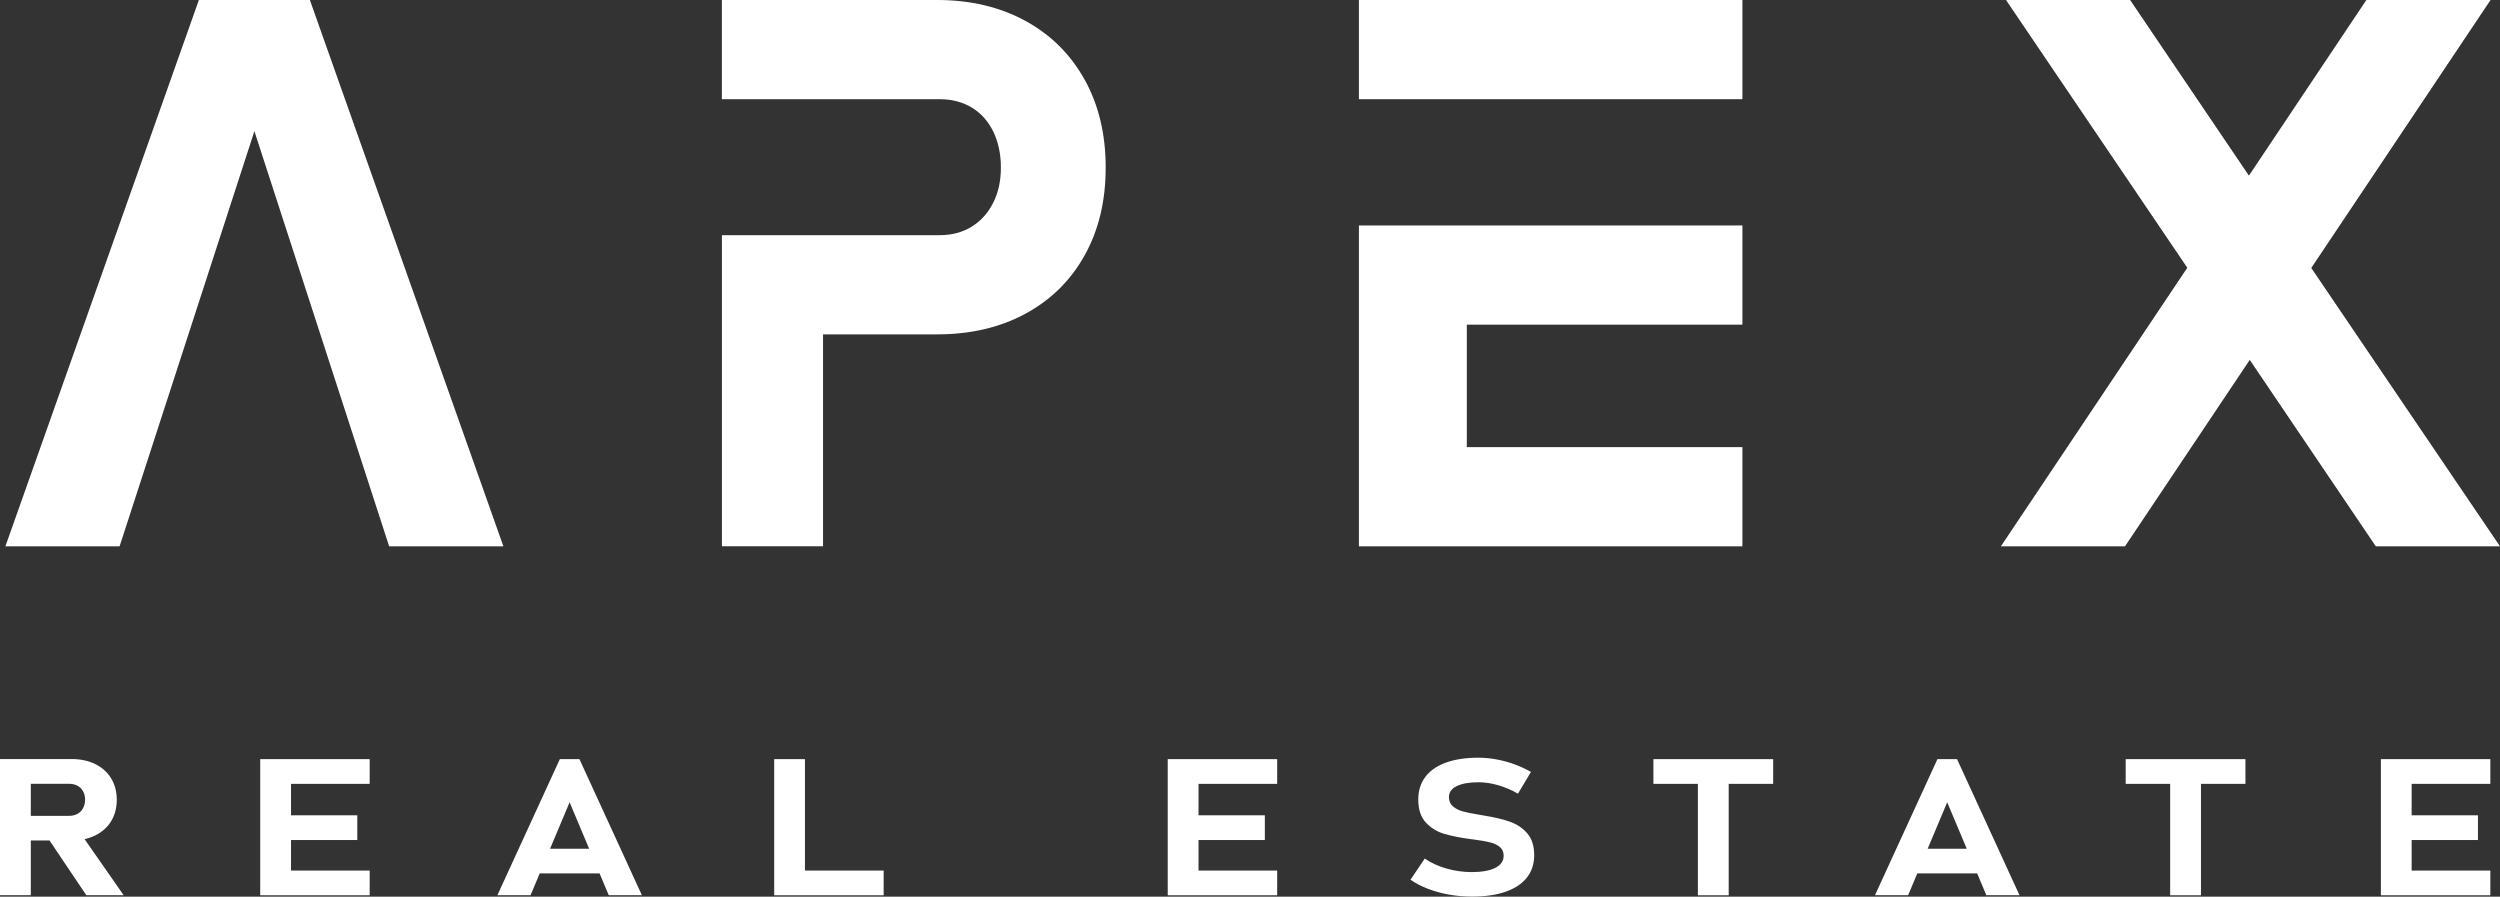
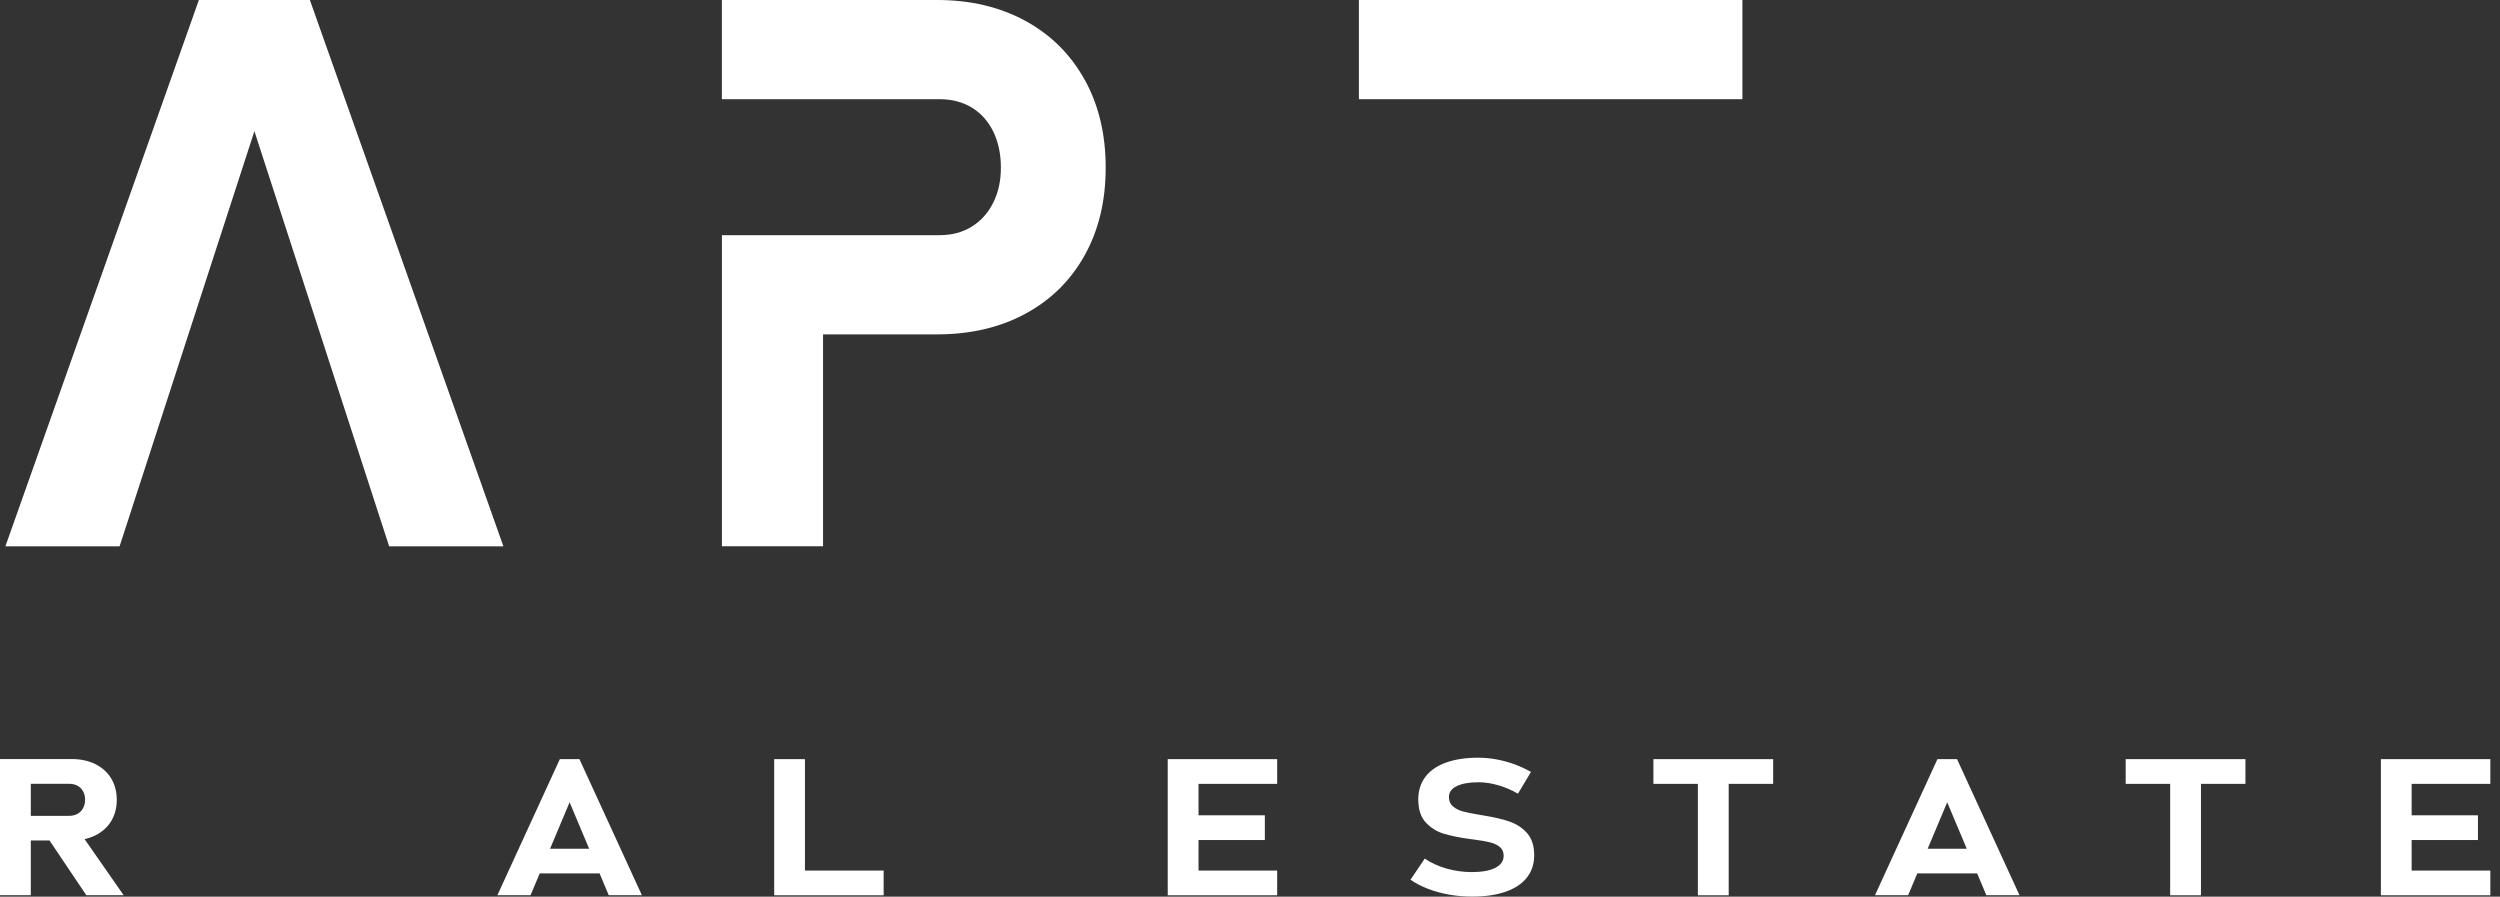
<svg xmlns="http://www.w3.org/2000/svg" id="Layer_2" data-name="Layer 2" viewBox="0 0 468.26 167.95">
  <rect x="0" y="0" width="468.26" height="167.95" fill="#333333" stroke="none" />
  <defs>
    <style>
      .cls-1 {
        fill: #fff;
      }
    </style>
  </defs>
  <g id="Layer_1-2" data-name="Layer 1">
    <g>
      <g>
        <path class="cls-1" d="M17.84,156.48c1.28-.63,2.28-1.52,2.98-2.67.7-1.15,1.05-2.49,1.05-4.01s-.35-2.85-1.05-4.01c-.7-1.15-1.69-2.04-2.97-2.67-1.28-.63-2.76-.95-4.44-.95H0v25.51h5.77v-10.26h3.5l6.9,10.26h6.99l-7.32-10.51c.71-.16,1.38-.39,2-.69ZM5.77,146.81h7.18c.6,0,1.13.12,1.58.37.45.25.8.6,1.04,1.05.25.46.37.98.37,1.58-.01.6-.14,1.12-.39,1.58-.25.46-.59.81-1.04,1.05-.45.25-.97.37-1.56.37h-7.18v-6Z" />
-         <polygon class="cls-1" points="50.82 142.19 48.74 142.19 48.74 167.69 50.82 167.69 54.51 167.69 69.24 167.69 69.24 163.06 54.51 163.06 54.51 157.34 66.92 157.34 66.92 152.71 54.51 152.71 54.51 146.82 69.24 146.82 69.24 142.19 54.51 142.19 50.82 142.19" />
        <path class="cls-1" d="M104.86,142.19l-11.7,25.49h6.21l1.72-4.09h11.21l1.72,4.09h6.21l-11.7-25.49h-3.66ZM103.03,158.97l3.66-8.7,3.66,8.7h-7.32Z" />
        <polygon class="cls-1" points="150.77 142.19 145.01 142.19 145.01 167.69 147.57 167.69 150.77 167.69 165.51 167.69 165.51 163.06 150.77 163.06 150.77 142.19" />
        <polygon class="cls-1" points="220.81 142.19 218.72 142.19 218.72 167.69 220.81 167.69 224.49 167.69 239.22 167.69 239.22 163.06 224.49 163.06 224.49 157.34 236.91 157.34 236.91 152.71 224.49 152.71 224.49 146.82 239.22 146.82 239.22 142.19 224.49 142.19 220.81 142.19" />
        <path class="cls-1" d="M282.83,153.91c-1.3-.45-2.91-.83-4.85-1.15-.08-.01-.17-.03-.24-.04-.08-.02-.16-.03-.24-.04-.06-.01-.11-.02-.17-.03-.06,0-.11-.01-.17-.03-1.35-.22-2.39-.43-3.14-.63-.74-.2-1.37-.51-1.87-.94-.51-.43-.76-1.01-.76-1.74v-.02c0-.88.48-1.56,1.45-2.04s2.34-.73,4.1-.73c1.18,0,2.41.19,3.69.56,1.28.37,2.52.9,3.69,1.58l2.44-4.07c-.98-.56-2.02-1.04-3.11-1.44-1.09-.4-2.21-.7-3.36-.91-1.14-.21-2.26-.32-3.36-.32-2.39,0-4.42.31-6.1.92-1.68.61-2.97,1.5-3.85,2.67s-1.33,2.58-1.33,4.23v.02c0,1.86.47,3.29,1.41,4.3.94,1.01,2.08,1.72,3.43,2.12,1.35.4,3.04.74,5.09,1.01l.46.05s.08.02.12.02.07,0,.12.02c1.16.15,2.12.32,2.86.51.74.19,1.35.48,1.81.88s.69.94.69,1.61v.02c0,.97-.52,1.72-1.56,2.25-1.04.53-2.5.8-4.38.8-1.63,0-3.21-.22-4.76-.66-1.54-.44-2.9-1.06-4.08-1.87l-2.67,3.96c.97.67,2.07,1.24,3.29,1.71,1.23.47,2.54.83,3.94,1.08,1.4.25,2.82.37,4.28.37,2.46,0,4.56-.3,6.3-.91s3.08-1.49,3.99-2.65c.91-1.16,1.37-2.55,1.37-4.17v-.03c0-1.73-.44-3.09-1.3-4.09-.87-1-1.95-1.72-3.25-2.17Z" />
        <polygon class="cls-1" points="332.12 146.82 332.12 142.19 309.69 142.19 309.69 146.82 318.02 146.82 318.02 167.69 323.79 167.69 323.79 146.82 332.12 146.82" />
        <path class="cls-1" d="M362.89,142.19l-11.7,25.49h6.21l1.72-4.09h11.21l1.72,4.09h6.21l-11.7-25.49h-3.66ZM361.06,158.97l3.66-8.7,3.66,8.7h-7.32Z" />
        <polygon class="cls-1" points="398.15 146.82 406.48 146.82 406.48 167.69 412.25 167.69 412.25 146.82 420.58 146.82 420.58 142.19 398.15 142.19 398.15 146.82" />
        <polygon class="cls-1" points="466.45 146.82 466.45 142.19 451.71 142.19 448.03 142.19 445.95 142.19 445.95 167.69 448.03 167.69 451.71 167.69 466.45 167.69 466.45 163.06 451.71 163.06 451.71 157.34 464.13 157.34 464.13 152.71 451.71 152.71 451.71 146.82 466.45 146.82" />
      </g>
-       <polygon class="cls-1" points="468.26 102.33 432.91 50.19 466.49 0 443.23 0 421.23 32.9 398.98 0 375.73 0 409.69 50.15 374.77 102.33 398.02 102.33 421.39 67.41 445 102.33 468.26 102.33" />
      <polygon class="cls-1" points="58.04 0 37.25 0 1.01 102.33 22.4 102.33 47.65 24.57 72.89 102.33 94.29 102.33 58.04 0" />
      <path class="cls-1" d="M203.15,14.92c-2.63-4.74-6.32-8.41-11.09-11.01-4.77-2.6-10.29-3.91-16.55-3.91h-40.3v18.58h40.78c2.3,0,4.32.53,6.05,1.58,1.73,1.06,3.06,2.56,4.01,4.5.94,1.95,1.42,4.19,1.42,6.72s-.48,4.69-1.45,6.62c-.97,1.92-2.32,3.41-4.04,4.47-1.73,1.06-3.72,1.58-5.98,1.58h-40.78v58.27h18.94v-39.69h21.36c6.27,0,11.79-1.29,16.55-3.87,4.77-2.58,8.47-6.23,11.09-10.94,2.63-4.71,3.94-10.19,3.94-16.43s-1.31-11.73-3.94-16.47Z" />
      <g>
-         <polygon class="cls-1" points="274.74 42.23 254.53 42.23 254.53 102.33 261.83 102.33 274.74 102.33 326.36 102.33 326.36 83.75 274.74 83.75 274.74 60.81 326.36 60.81 326.36 42.23 285.13 42.23 274.74 42.23" />
        <polygon class="cls-1" points="274.74 0 261.83 0 254.53 0 254.53 18.58 274.74 18.58 285.13 18.58 326.36 18.58 326.36 0 274.74 0" />
      </g>
    </g>
  </g>
</svg>